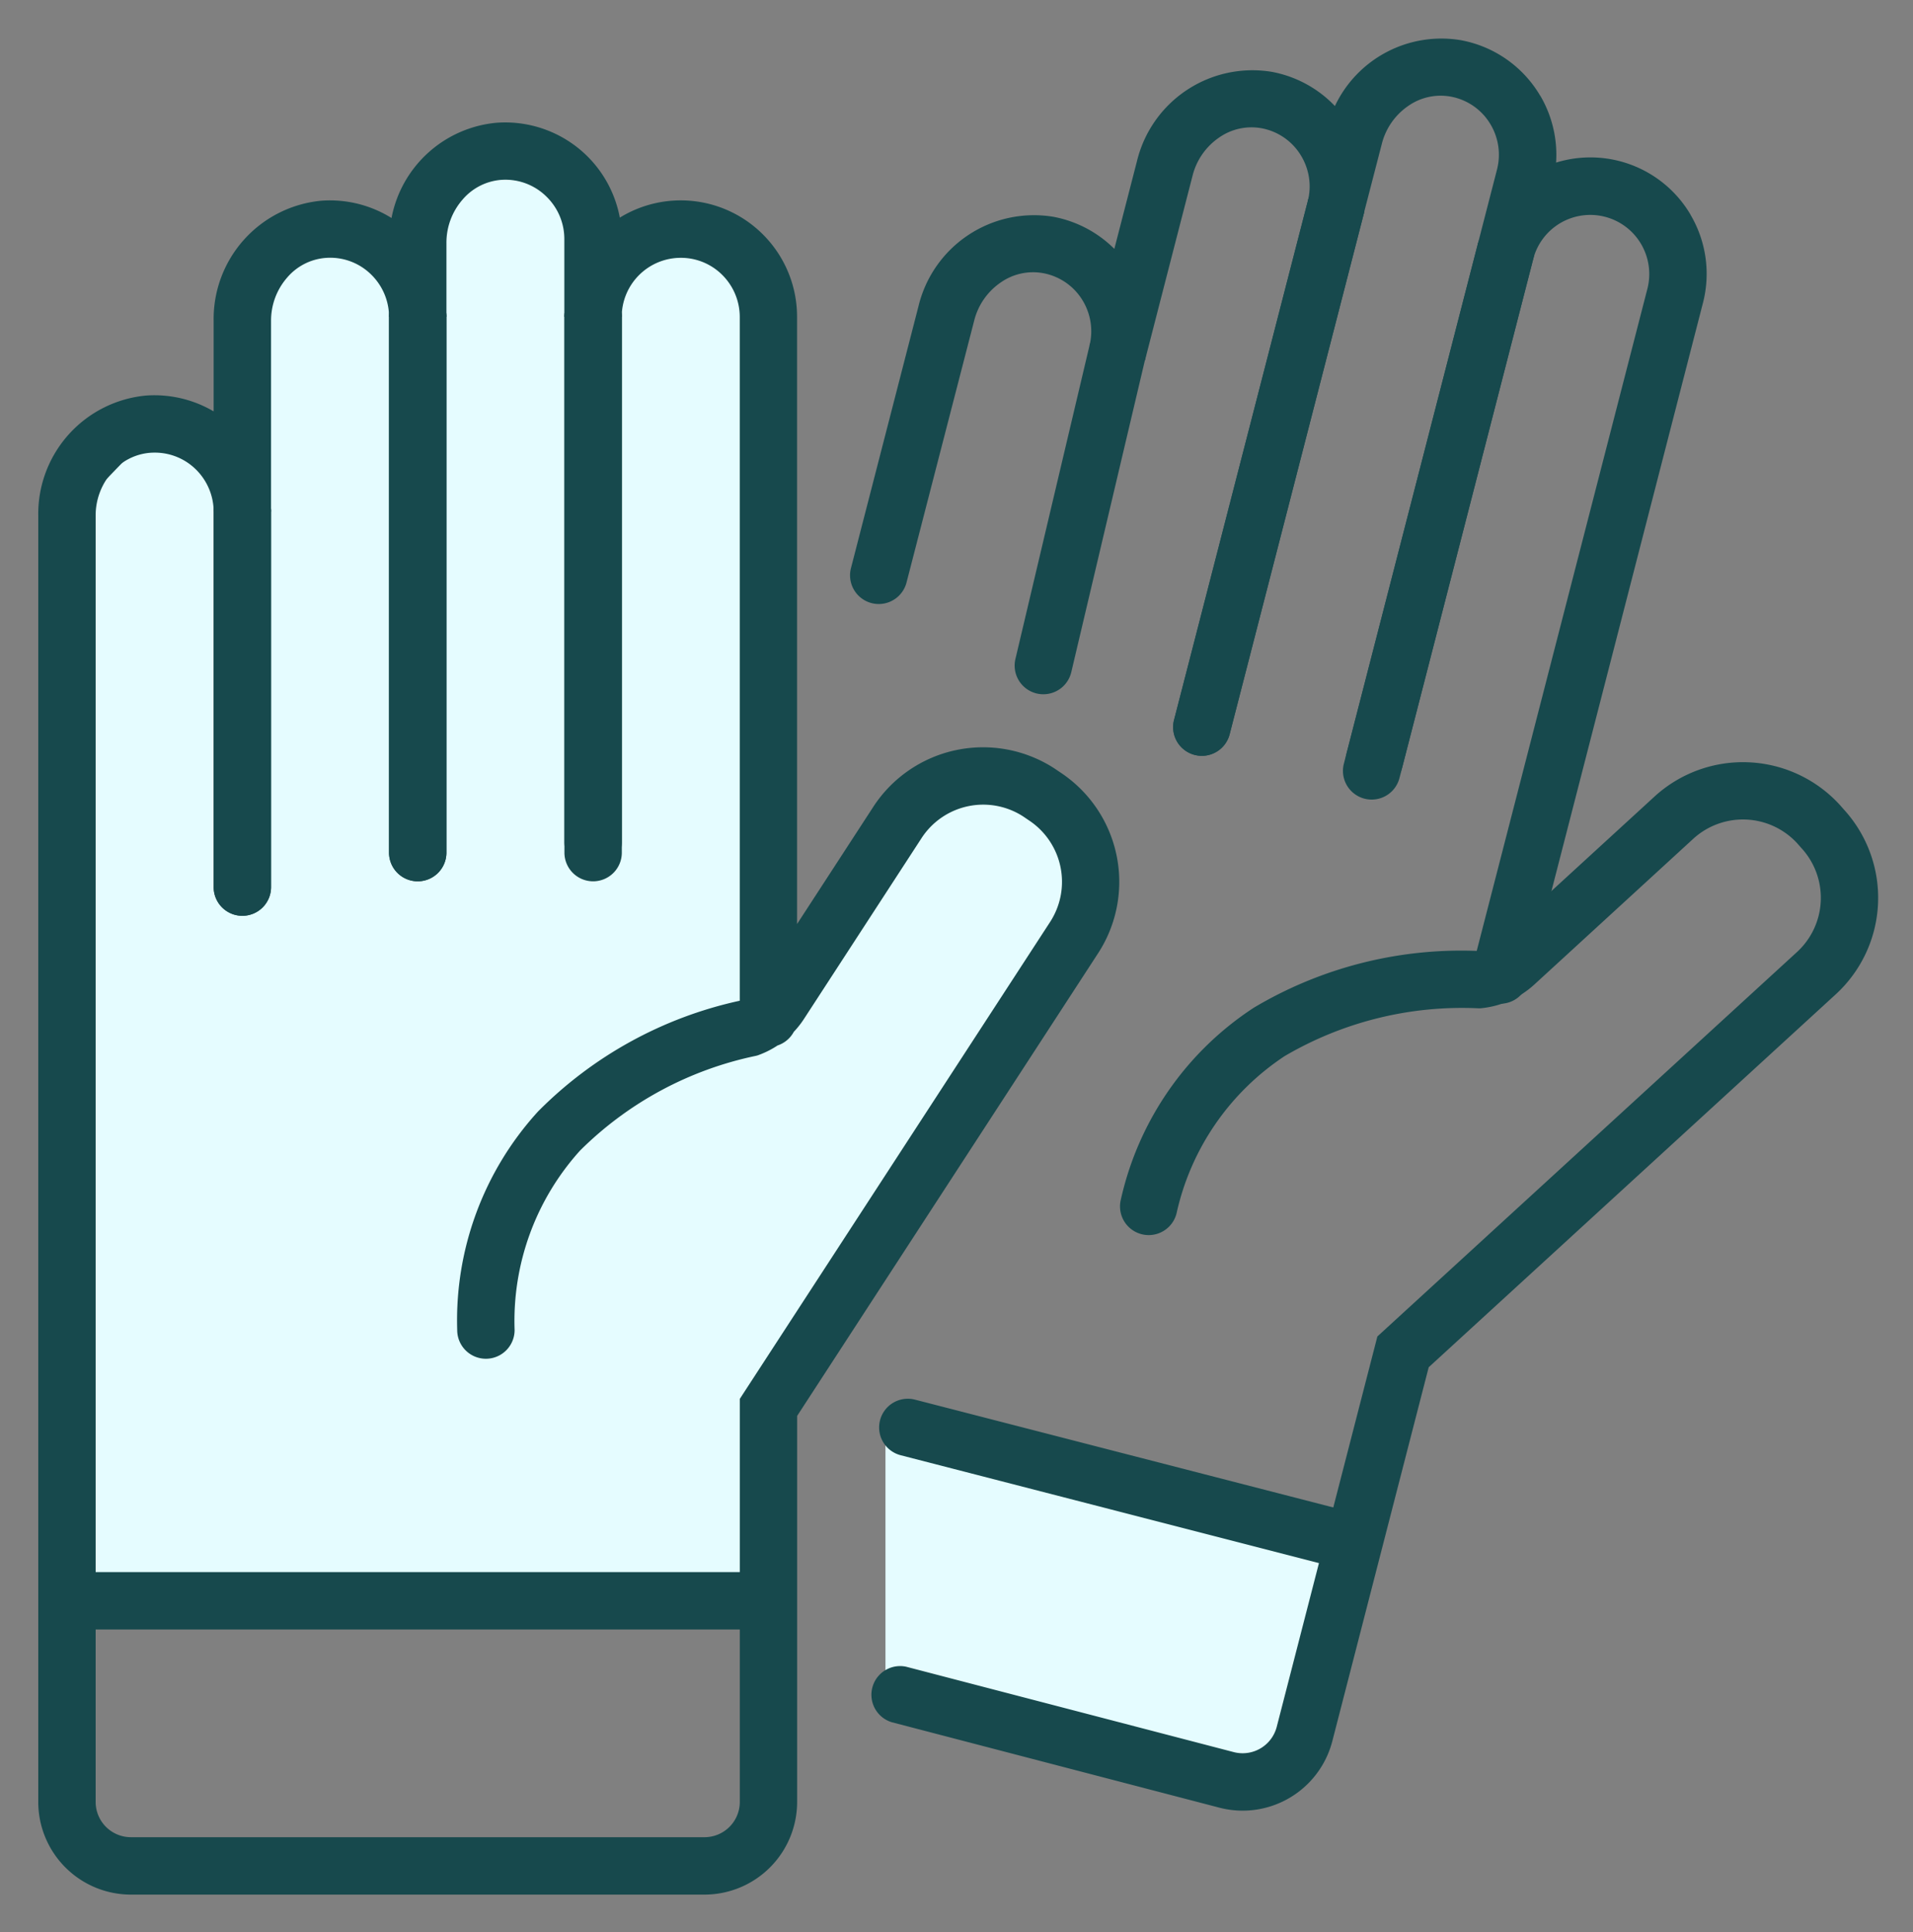
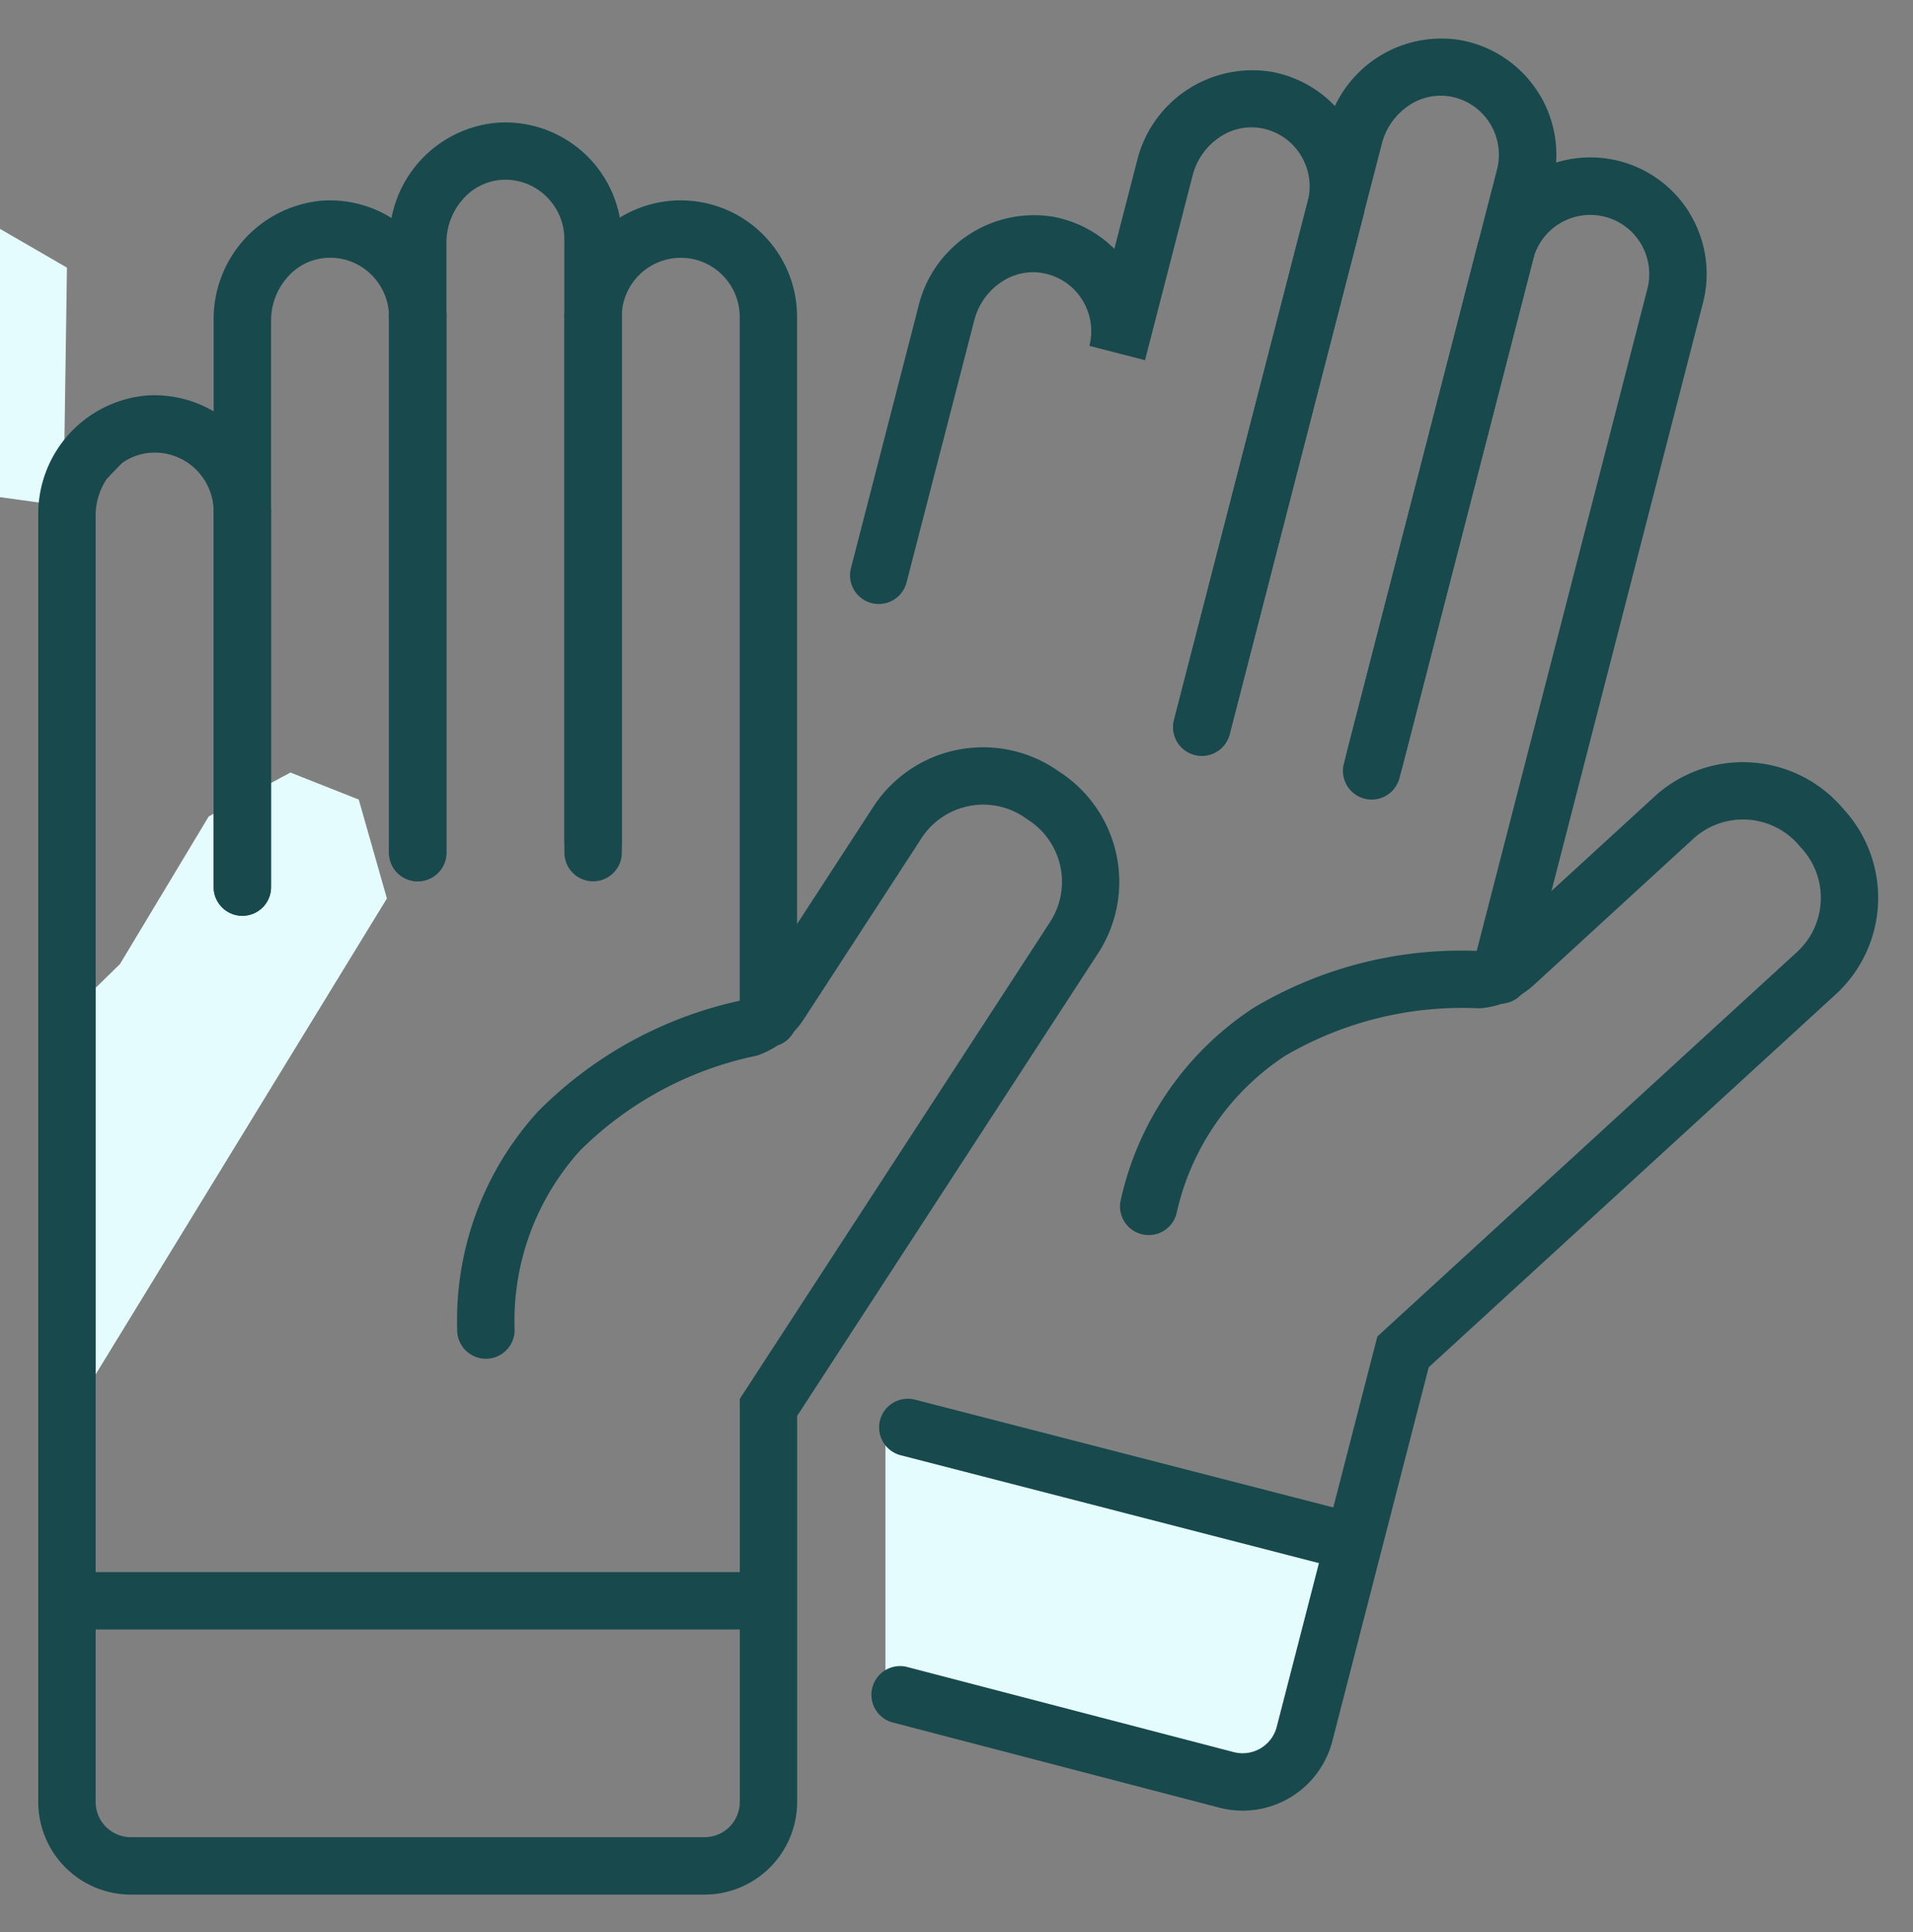
<svg xmlns="http://www.w3.org/2000/svg" width="100" height="101" viewBox="0 0 100 101">
  <rect x="0" y="0" width="100" height="101" fill="#808080" stroke="none" />
  <g id="Group_3569" data-name="Group 3569" transform="translate(-1026 -860)">
    <rect id="Rectangle_4871" data-name="Rectangle 4871" width="100" height="101" transform="translate(1026 860)" fill="none" />
    <g id="Group_3418" data-name="Group 3418" transform="translate(1029.5 863.5)">
      <path id="Path_7832" data-name="Path 7832" d="M17227.846,14177.438v13.7l18.7,4.957,2.559-.812,1.893-3.8,1.408-8.068Z" transform="translate(-17185.059 -14106.726)" fill="#e5fcff" />
-       <path id="Path_7831" data-name="Path 7831" d="M17182.5,14125.744v57.928h36.705v-10.1l16.725-27.33-1.471-5.17-3.572-1.414-4.271,2.295-4.641,7.719-2.211,2.16s-1.041-4.459-1.041-5.109.482-33.459.482-33.459l-4.424-2.562-3.574,2.563-2.027-5.016-5.146-.889s-3.705,3.879-3.607,4.385-3.51-.514-3.51-.514l-4.314,2.033-1.238,9.6-4.564-1.572Z" transform="translate(-17182.5 -14102.772)" fill="#e5fcff" />
+       <path id="Path_7831" data-name="Path 7831" d="M17182.5,14125.744v57.928v-10.1l16.725-27.33-1.471-5.17-3.572-1.414-4.271,2.295-4.641,7.719-2.211,2.16s-1.041-4.459-1.041-5.109.482-33.459.482-33.459l-4.424-2.562-3.574,2.563-2.027-5.016-5.146-.889s-3.705,3.879-3.607,4.385-3.51-.514-3.51-.514l-4.314,2.033-1.238,9.6-4.564-1.572Z" transform="translate(-17182.5 -14102.772)" fill="#e5fcff" />
      <path id="Path_7831_-_Outline" data-name="Path 7831 - Outline" d="M17203.855,14106.819l.264.045,5.42.937.1.258,1.789,4.427,3.32-2.381.279.162,4.678,2.709,0,.294c-.006.327-.482,32.81-.482,33.451,0,.334.4,2.238.828,4.13l1.529-1.493,4.678-7.781.121-.065,4.477-2.405.215.086,3.8,1.5.066.237,1.531,5.381-.115.187-16.65,27.21v10.461H17182v-58.63l4.66-4.825,4.285,1.476,1.2-9.267.248-.116,4.482-2.113.182.051a19.743,19.743,0,0,0,2.953.633,4.435,4.435,0,0,1,.545-.841c.3-.394.729-.9,1.268-1.511.91-1.027,1.844-2.007,1.854-2.017Zm4.965,1.872-4.609-.8a30.359,30.359,0,0,0-3.283,3.866.579.579,0,0,1-.133.368.863.863,0,0,1-.693.253,17.207,17.207,0,0,1-3.141-.623l-3.9,1.838-1.281,9.94-.58-.2-4.264-1.469-3.937,4.077v57.226h35.705v-9.742l.074-.12,16.609-27.144-1.344-4.722-3.127-1.237-3.945,2.119-4.6,7.656-.045.045-2.846,2.78-.2-.864c-.176-.754-1.055-4.549-1.055-5.223,0-.623.428-29.7.479-33.173l-3.891-2.254-3.828,2.744Z" transform="translate(-17182.5 -14102.772)" fill="#17494d" />
      <path id="Line_50" data-name="Line 50" d="M0,21.13a1.5,1.5,0,0,1-1.5-1.5V0A1.5,1.5,0,0,1,0-1.5,1.5,1.5,0,0,1,1.5,0V19.63A1.5,1.5,0,0,1,0,21.13Z" transform="translate(9.169 23.246)" fill="#17494d" />
      <path id="Line_51" data-name="Line 51" d="M0,29.513a1.5,1.5,0,0,1-1.5-1.5V0A1.5,1.5,0,0,1,0-1.5,1.5,1.5,0,0,1,1.5,0V28.013A1.5,1.5,0,0,1,0,29.513Z" transform="translate(18.336 13.06)" fill="#17494d" />
      <path id="Line_52" data-name="Line 52" d="M0,21.13a1.5,1.5,0,0,1-1.5-1.5V0A1.5,1.5,0,0,1,0-1.5,1.5,1.5,0,0,1,1.5,0V19.63A1.5,1.5,0,0,1,0,21.13Z" transform="translate(9.169 23.246)" fill="#17494d" />
      <path id="Line_53" data-name="Line 53" d="M0,28.964a1.5,1.5,0,0,1-1.5-1.5V0A1.5,1.5,0,0,1,0-1.5,1.5,1.5,0,0,1,1.5,0V27.464A1.5,1.5,0,0,1,0,28.964Z" transform="translate(27.505 13.059)" fill="#17494d" />
      <path id="Path_7825" data-name="Path 7825" d="M30.648,44.854a1.5,1.5,0,0,1-1.5-1.5V15.341a1.5,1.5,0,1,1,3,0V43.354A1.5,1.5,0,0,1,30.648,44.854Z" transform="translate(-3.143 -2.281)" fill="#17494d" />
      <path id="Line_54" data-name="Line 54" d="M0,29.513a1.5,1.5,0,0,1-1.5-1.5V0A1.5,1.5,0,0,1,0-1.5,1.5,1.5,0,0,1,1.5,0V28.013A1.5,1.5,0,0,1,0,29.513Z" transform="translate(18.336 13.06)" fill="#17494d" />
      <path id="Path_7826" data-name="Path 7826" d="M34.831,97.308H4.841A4.846,4.846,0,0,1,0,92.467V25.214a6.213,6.213,0,0,1,5.64-6.273,6.11,6.11,0,0,1,3.528.828V15.026a6.211,6.211,0,0,1,5.641-6.271,6.088,6.088,0,0,1,3.657.905,6.159,6.159,0,0,1,5.511-4.981,6.1,6.1,0,0,1,4.743,1.77l.005.005A6.1,6.1,0,0,1,30.4,9.641a6.073,6.073,0,0,1,7.487.884l0,0a6.077,6.077,0,0,1,1.778,4.293V46.57l3.987-6.131a6.847,6.847,0,0,1,9.46-2.009l.026.017.272.185a6.851,6.851,0,0,1,2,9.452l-15.741,24.2V92.466A4.847,4.847,0,0,1,34.831,97.308ZM6.081,21.925q-.114,0-.229.008a2.95,2.95,0,0,0-2.011,1.029A3.419,3.419,0,0,0,3,25.214V92.467a1.843,1.843,0,0,0,1.841,1.84H34.831a1.843,1.843,0,0,0,1.841-1.841V71.393L52.9,46.45a3.851,3.851,0,0,0-1.127-5.309l-.026-.018-.271-.184a3.844,3.844,0,0,0-5.3,1.134l-6.152,9.461a4.752,4.752,0,0,1-.53.672,1.5,1.5,0,0,1-.847.711,4.732,4.732,0,0,1-.974.494l-.076.028-.078.02a18.322,18.322,0,0,0-9.2,4.956,13.291,13.291,0,0,0-3.419,9.38,1.5,1.5,0,0,1-3,0,16.2,16.2,0,0,1,4.221-11.422,21.167,21.167,0,0,1,10.549-5.794V14.823a3.1,3.1,0,0,0-.909-2.182,3.056,3.056,0,0,0-2.175-.9A3.088,3.088,0,0,0,30.5,14.823h-3V10.747a3.094,3.094,0,0,0-.909-2.18,3.054,3.054,0,0,0-2.406-.9A2.95,2.95,0,0,0,22.178,8.7a3.419,3.419,0,0,0-.841,2.251v3.871h-3a3.1,3.1,0,0,0-.909-2.181,3.048,3.048,0,0,0-2.405-.895,2.949,2.949,0,0,0-2.013,1.029,3.417,3.417,0,0,0-.841,2.249v9.983h-3a3.106,3.106,0,0,0-.909-2.183A3.056,3.056,0,0,0,6.081,21.925Z" transform="translate(-1.5 -1.763)" fill="#17494d" />
-       <path id="Line_55" data-name="Line 55" d="M0,17.833a1.5,1.5,0,0,1-.346-.04,1.5,1.5,0,0,1-1.115-1.8L2.4-.345A1.5,1.5,0,0,1,4.2-1.46,1.5,1.5,0,0,1,5.316.345L1.46,16.678A1.5,1.5,0,0,1,0,17.833Z" transform="translate(51.04 14.961)" fill="#17494d" />
      <path id="Line_56" data-name="Line 56" d="M0,28.628a1.5,1.5,0,0,1-.375-.048,1.5,1.5,0,0,1-1.078-1.827L5.539-.374A1.5,1.5,0,0,1,7.366-1.453,1.5,1.5,0,0,1,8.444.374L1.453,27.5A1.5,1.5,0,0,1,0,28.628Z" transform="translate(59.325 7.385)" fill="#17494d" />
      <path id="Line_57" data-name="Line 57" d="M0,28.1a1.5,1.5,0,0,1-.375-.048,1.5,1.5,0,0,1-1.078-1.827L5.4-.374A1.5,1.5,0,0,1,7.229-1.453,1.5,1.5,0,0,1,8.307.374L1.453,26.969A1.5,1.5,0,0,1,0,28.1Z" transform="translate(68.34 9.672)" fill="#17494d" />
      <path id="Path_7827" data-name="Path 7827" d="M73.779,40.378A1.5,1.5,0,0,1,72.325,38.5l.137-.532,6.855-26.6a1.5,1.5,0,1,1,2.905.749L75.231,39.251A1.5,1.5,0,0,1,73.779,40.378Z" transform="translate(-5.575 -2.078)" fill="#17494d" />
      <path id="Line_58" data-name="Line 58" d="M0,28.628a1.5,1.5,0,0,1-.375-.048,1.5,1.5,0,0,1-1.078-1.827L5.539-.374A1.5,1.5,0,0,1,7.366-1.453,1.5,1.5,0,0,1,8.444.374L1.453,27.5A1.5,1.5,0,0,1,0,28.628Z" transform="translate(59.325 7.385)" fill="#17494d" />
      <path id="Path_7828" data-name="Path 7828" d="M78.956,50.473A1.5,1.5,0,0,1,77.5,48.6l9.153-35.511a3.1,3.1,0,0,0-.336-2.339,3.081,3.081,0,0,0-5.636.795v.005L77.777,10.8l0-.009,1.015-3.938a3.1,3.1,0,0,0-.335-2.34,3.054,3.054,0,0,0-2.106-1.466,2.95,2.95,0,0,0-2.206.494A3.418,3.418,0,0,0,72.771,5.51L71.8,9.259,68.9,8.51a3.1,3.1,0,0,0-.335-2.339A3.058,3.058,0,0,0,66.457,4.7a2.95,2.95,0,0,0-2.2.495,3.419,3.419,0,0,0-1.377,1.969l-2.491,9.666h0l-2.905-.748a3.1,3.1,0,0,0-.335-2.339,3.058,3.058,0,0,0-2.107-1.467,2.948,2.948,0,0,0-2.2.494,3.42,3.42,0,0,0-1.377,1.97L47.923,28.451a1.5,1.5,0,1,1-2.905-.749L48.55,14A6.212,6.212,0,0,1,55.578,9.33a6.1,6.1,0,0,1,3.208,1.681L59.97,6.419A6.213,6.213,0,0,1,67,1.753a6.1,6.1,0,0,1,3.316,1.79A6.157,6.157,0,0,1,76.894.1a6.093,6.093,0,0,1,4.151,2.9L81.05,3a6.111,6.111,0,0,1,.828,3.5,6.073,6.073,0,0,1,7.028,2.722l0,.007a6.08,6.08,0,0,1,.651,4.6L80.408,49.347A1.5,1.5,0,0,1,78.956,50.473Z" transform="translate(-4.035 -1.5)" fill="#17494d" />
      <path id="Path_7829" data-name="Path 7829" d="M65.565,94.918a4.872,4.872,0,0,1-1.217-.155L47.21,90.293a1.5,1.5,0,0,1,.757-2.9L65.1,91.859a1.841,1.841,0,0,0,2.239-1.324L72.6,70.128l21.938-20.1A3.843,3.843,0,0,0,94.77,44.6l-.02-.022-.218-.247a3.851,3.851,0,0,0-5.415-.225L80.8,51.734a4.81,4.81,0,0,1-2.743,1.231l-.082.008h-.082a18.319,18.319,0,0,0-10.143,2.5,13.289,13.289,0,0,0-5.651,8.23,1.5,1.5,0,0,1-2.905-.749,16.194,16.194,0,0,1,6.938-10.007A21.183,21.183,0,0,1,77.82,49.973a1.791,1.791,0,0,0,.953-.45L80.107,48.3l6.983-6.4a6.851,6.851,0,0,1,9.662.416l.02.022.219.248a6.846,6.846,0,0,1-.425,9.651l-21.283,19.5L70.245,91.283a4.847,4.847,0,0,1-4.68,3.635Z" transform="translate(-4.099 -3.761)" fill="#17494d" />
      <path id="Line_59" data-name="Line 59" d="M22.678,7.345A1.5,1.5,0,0,1,22.3,7.3L-.374,1.453A1.5,1.5,0,0,1-1.453-.374,1.5,1.5,0,0,1,.374-1.453L23.051,4.392a1.5,1.5,0,0,1-.373,2.953Z" transform="translate(43.956 71.123)" fill="#17494d" />
      <path id="Path_7830" data-name="Path 7830" d="M17219.3,14186.977h-36.8v-3h36.8Z" transform="translate(-17182.5 -14105.292)" fill="#17494d" />
    </g>
  </g>
</svg>